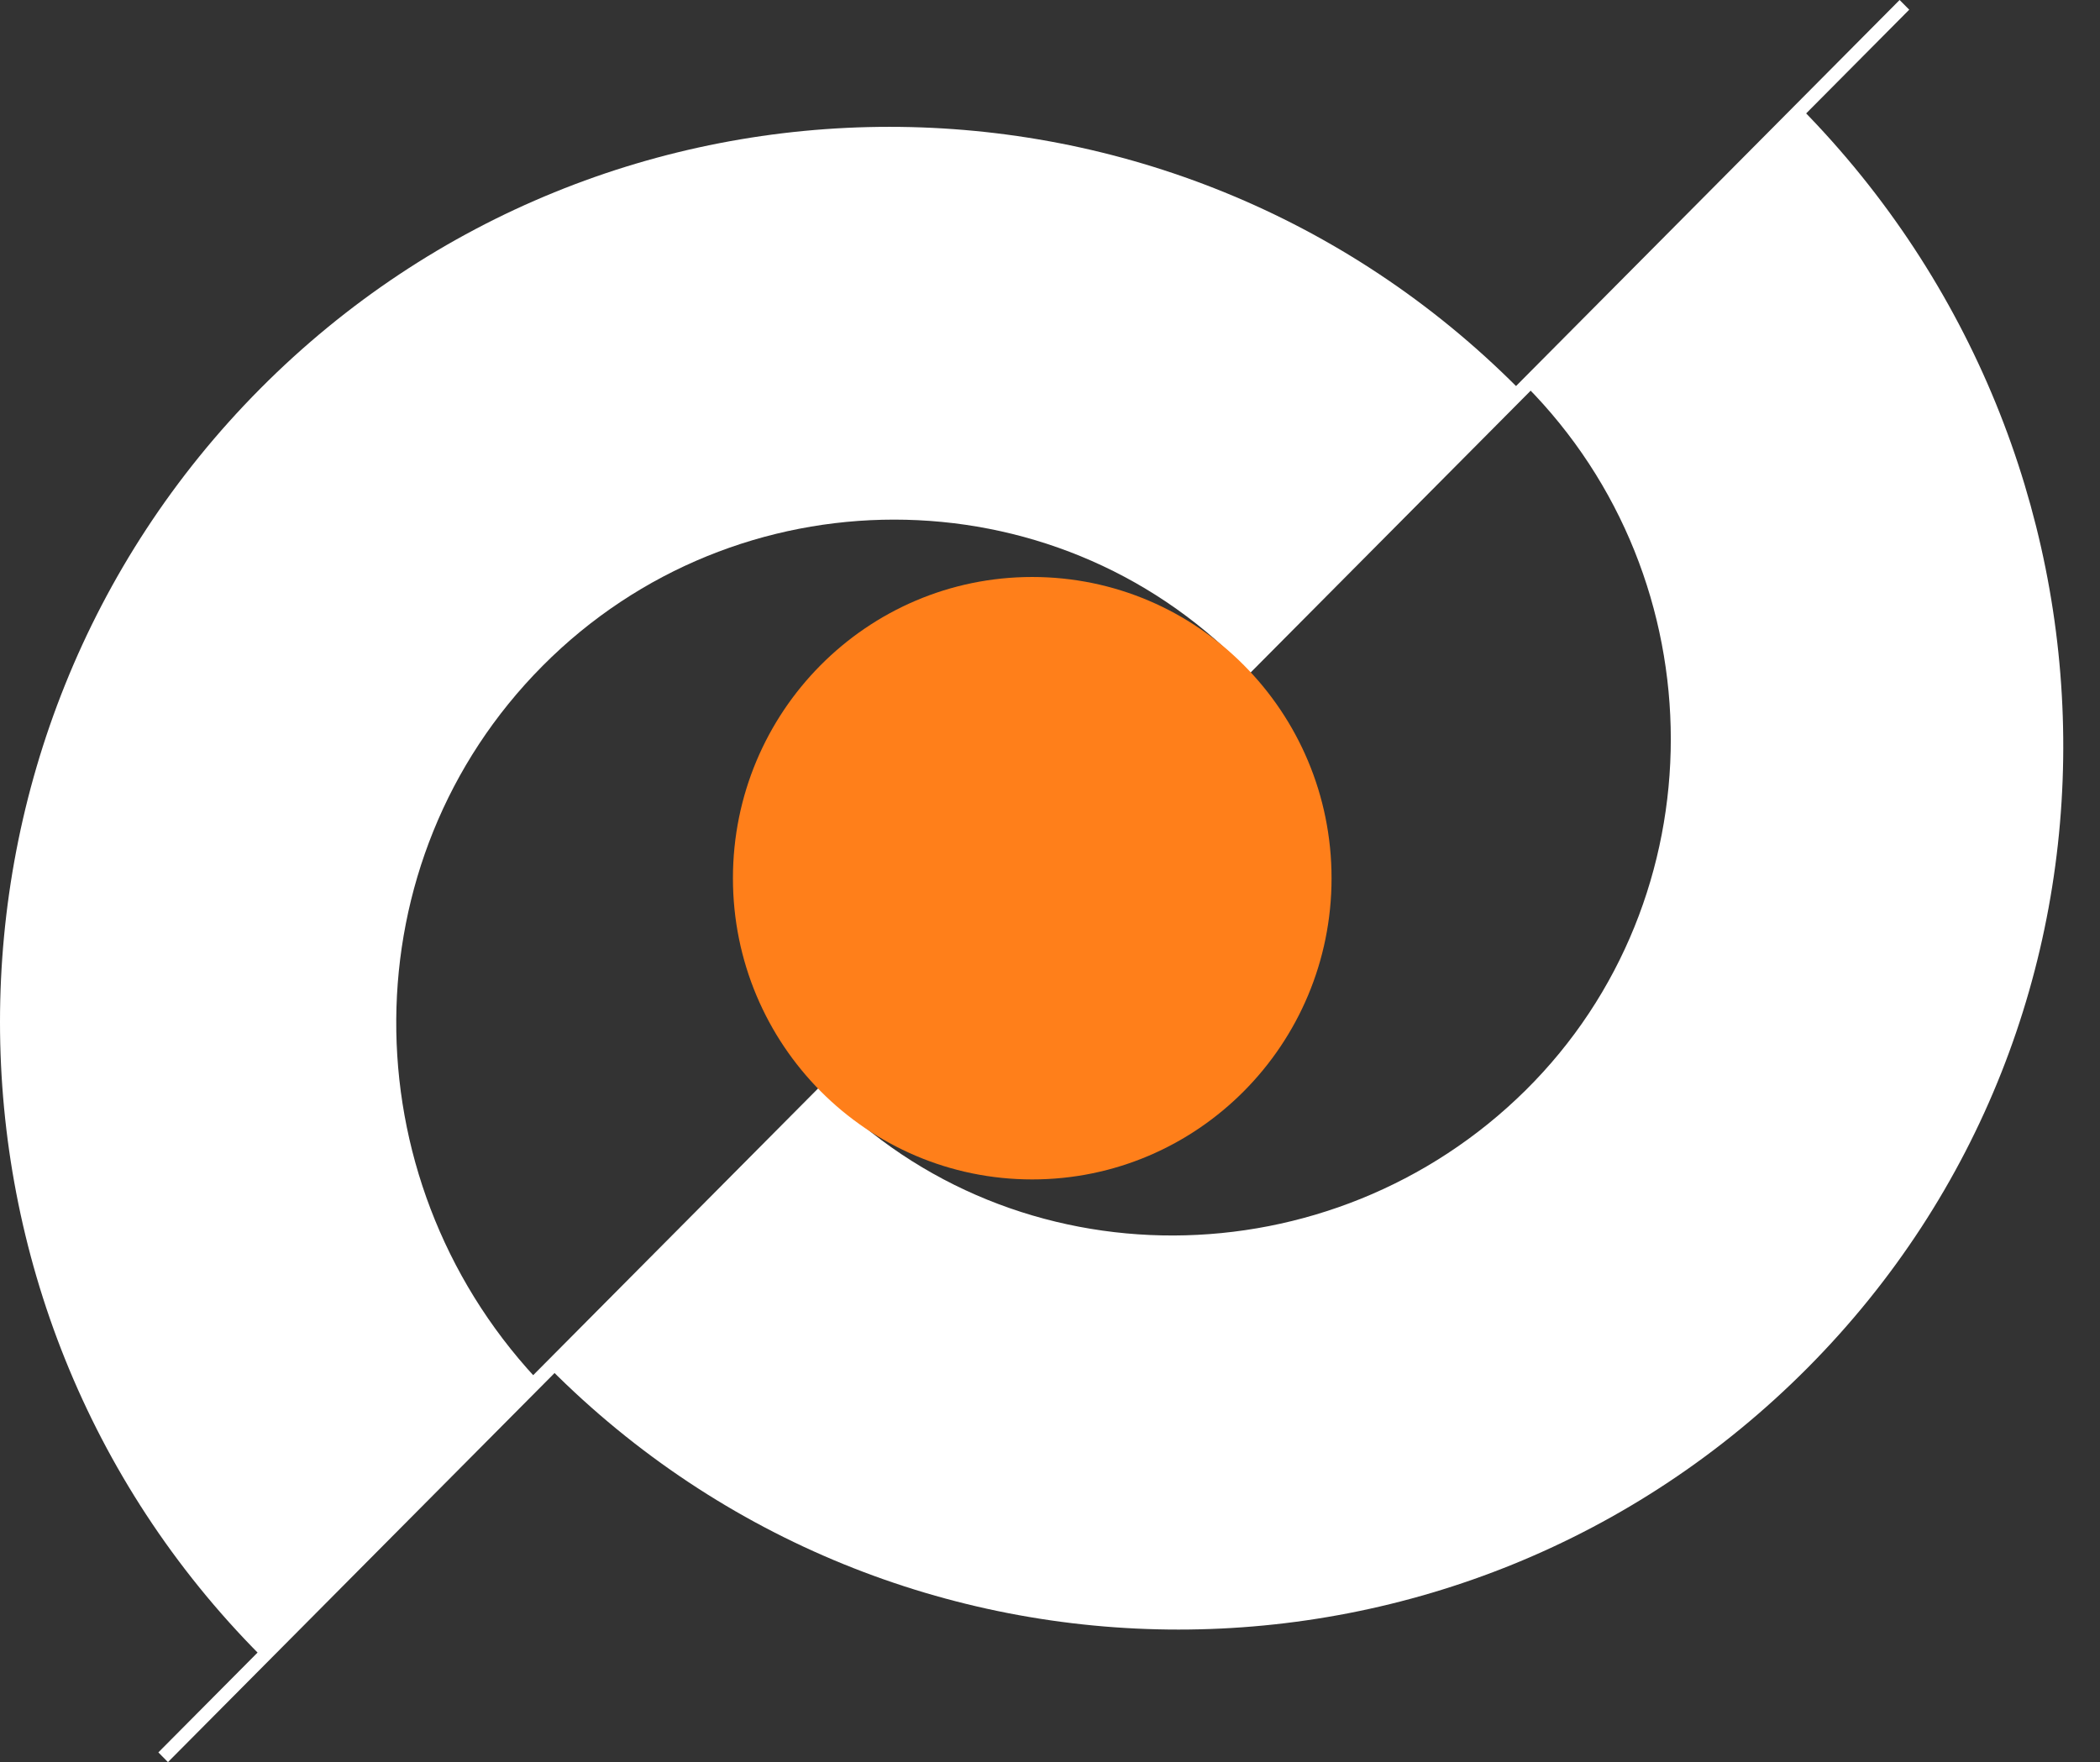
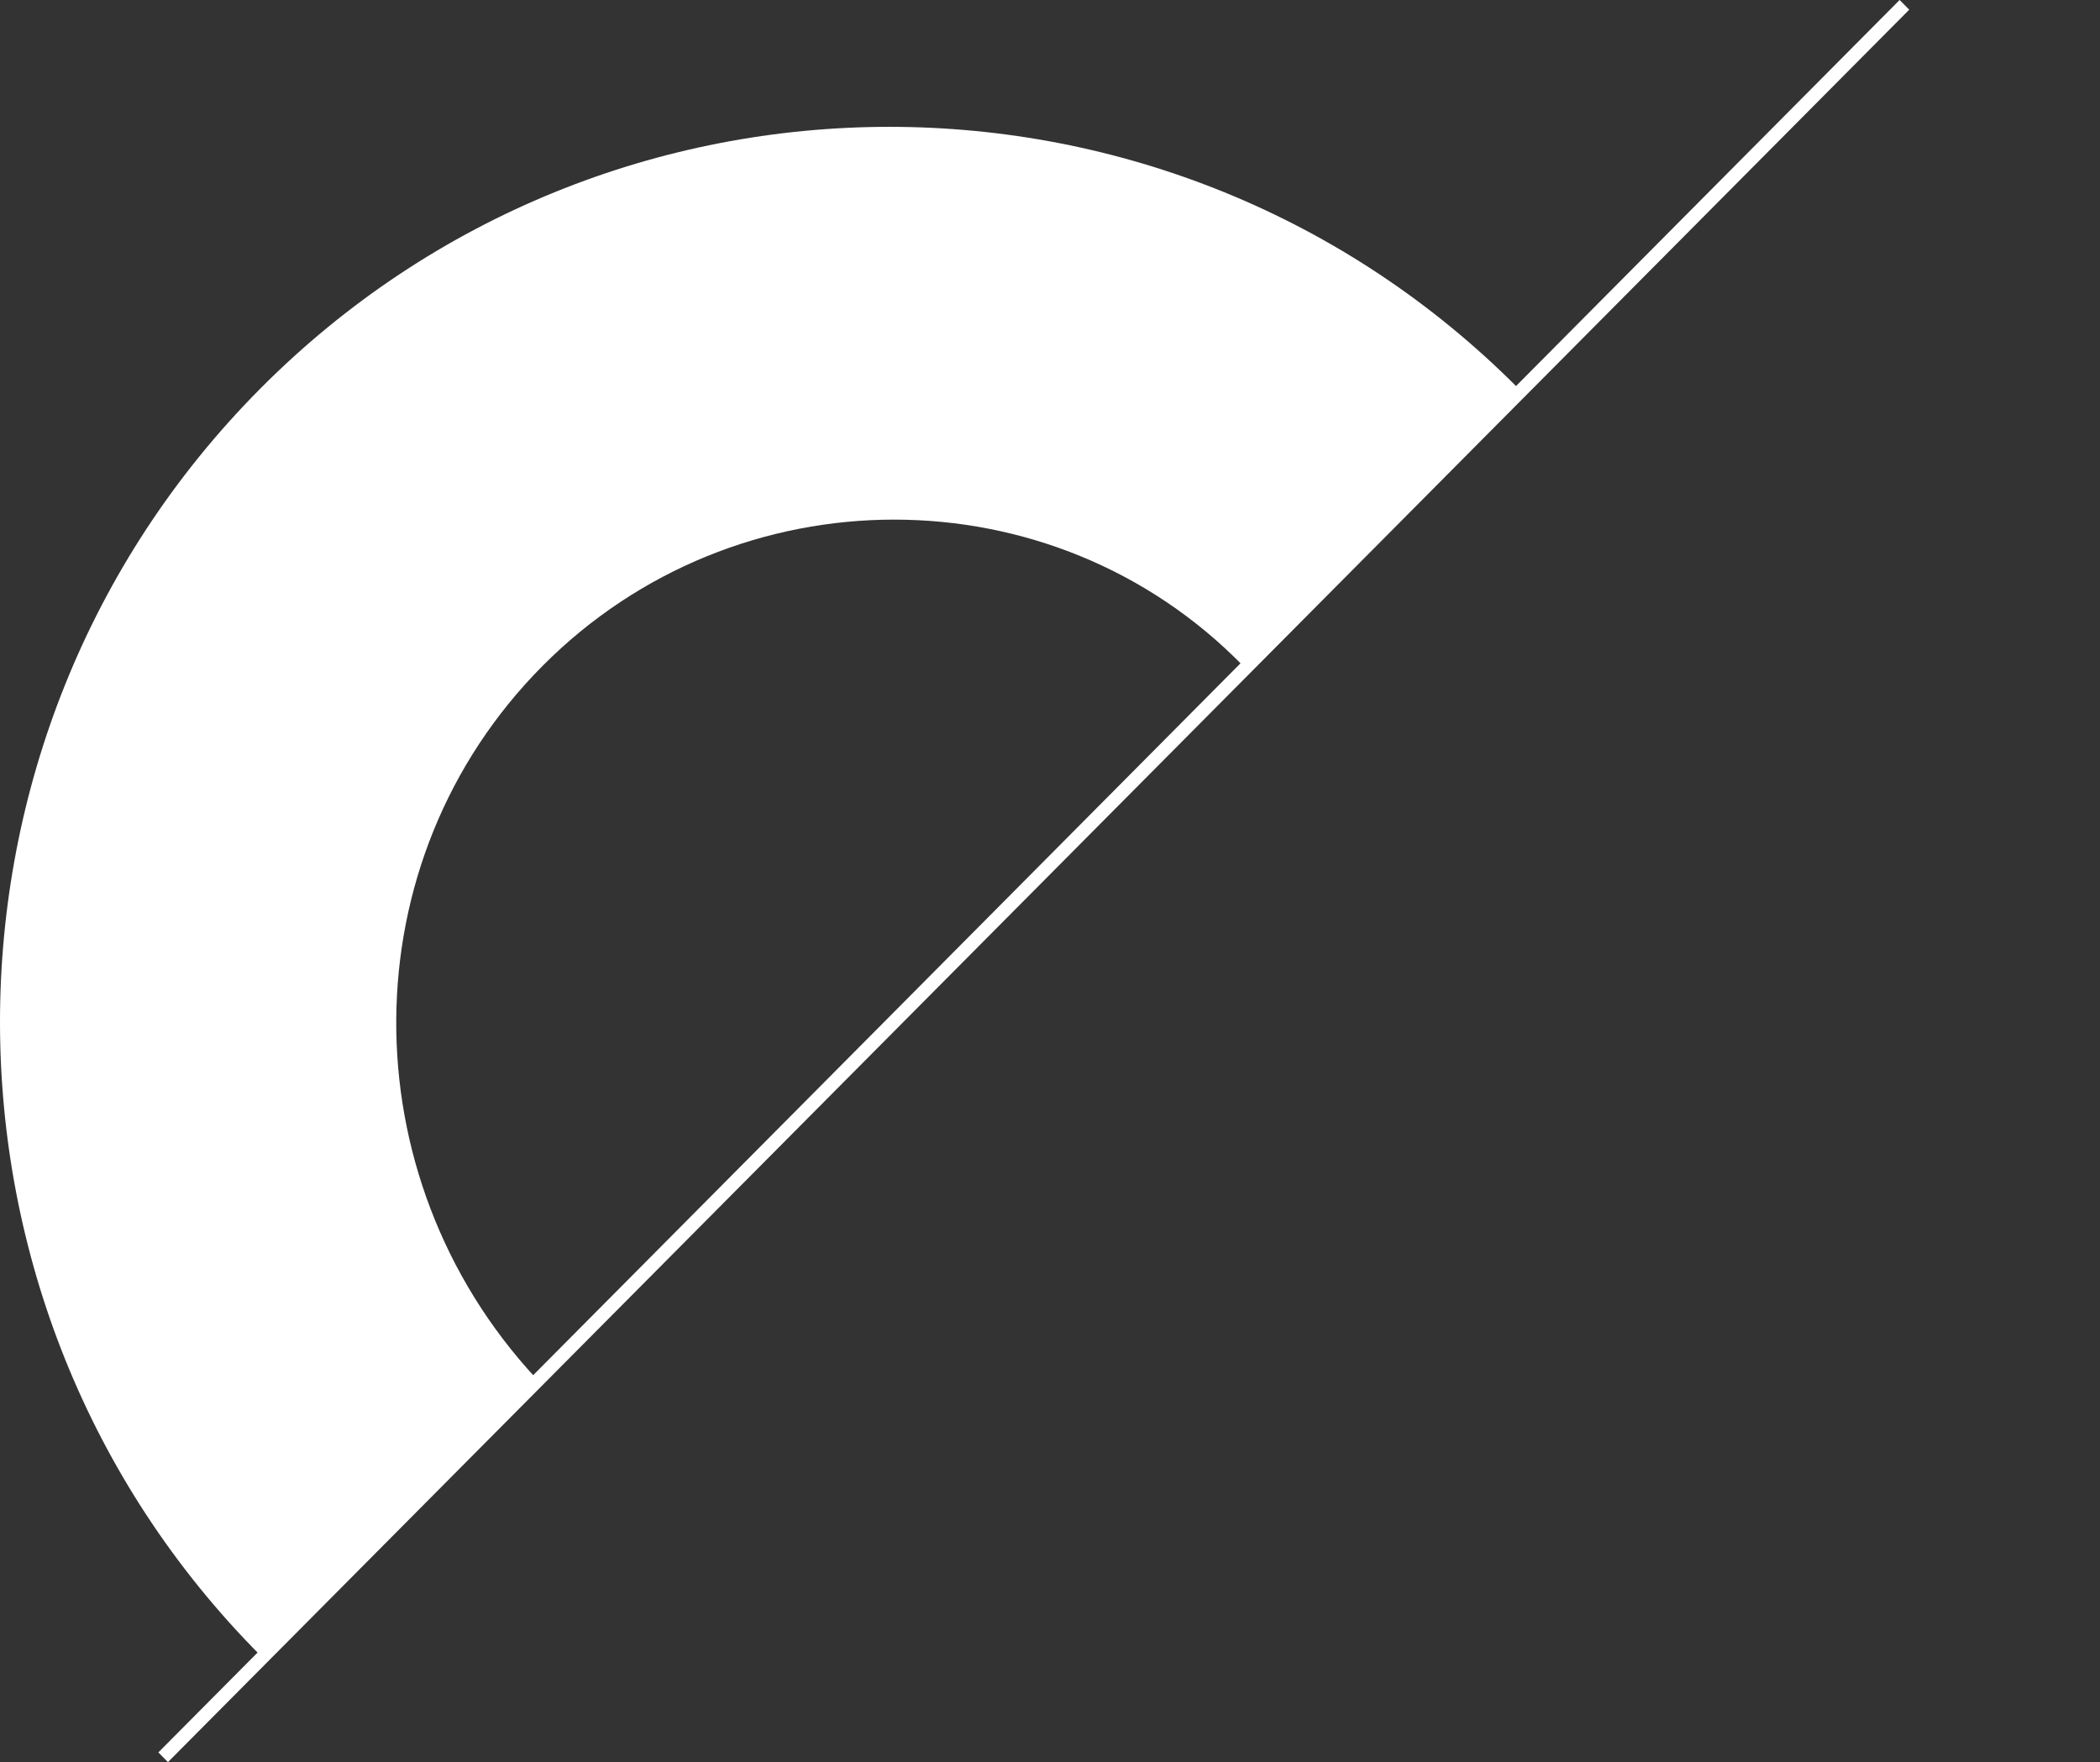
<svg xmlns="http://www.w3.org/2000/svg" width="56" height="47" viewBox="0 0 56 47" fill="none">
  <rect x="0" y="0" width="56" height="47" fill="#333333" stroke="none" />
-   <path d="M48.024 2.881L40.678 10.276C45.847 15.48 45.847 23.971 40.678 29.084C35.508 34.196 27.073 34.288 21.993 29.084L14.646 36.479C23.898 45.791 38.954 45.791 48.206 36.479C57.457 27.166 57.185 12.193 48.024 2.881Z" fill="white" />
  <path d="M14.467 17.762C19.637 12.558 28.072 12.558 33.151 17.762L40.498 10.367C31.246 1.055 16.19 1.055 6.939 10.367C-2.313 19.68 -2.313 34.835 6.939 44.148L14.285 36.752C9.297 31.366 9.297 22.966 14.467 17.762Z" fill="white" />
  <path d="M50.656 0L4.223 46.739L4.479 46.998L50.913 0.258L50.656 0Z" fill="white" />
-   <path d="M27.526 31.457C31.935 31.457 35.508 27.86 35.508 23.423C35.508 18.986 31.935 15.389 27.526 15.389C23.118 15.389 19.545 18.986 19.545 23.423C19.545 27.86 23.118 31.457 27.526 31.457Z" fill="#FF7F1A" />
</svg>